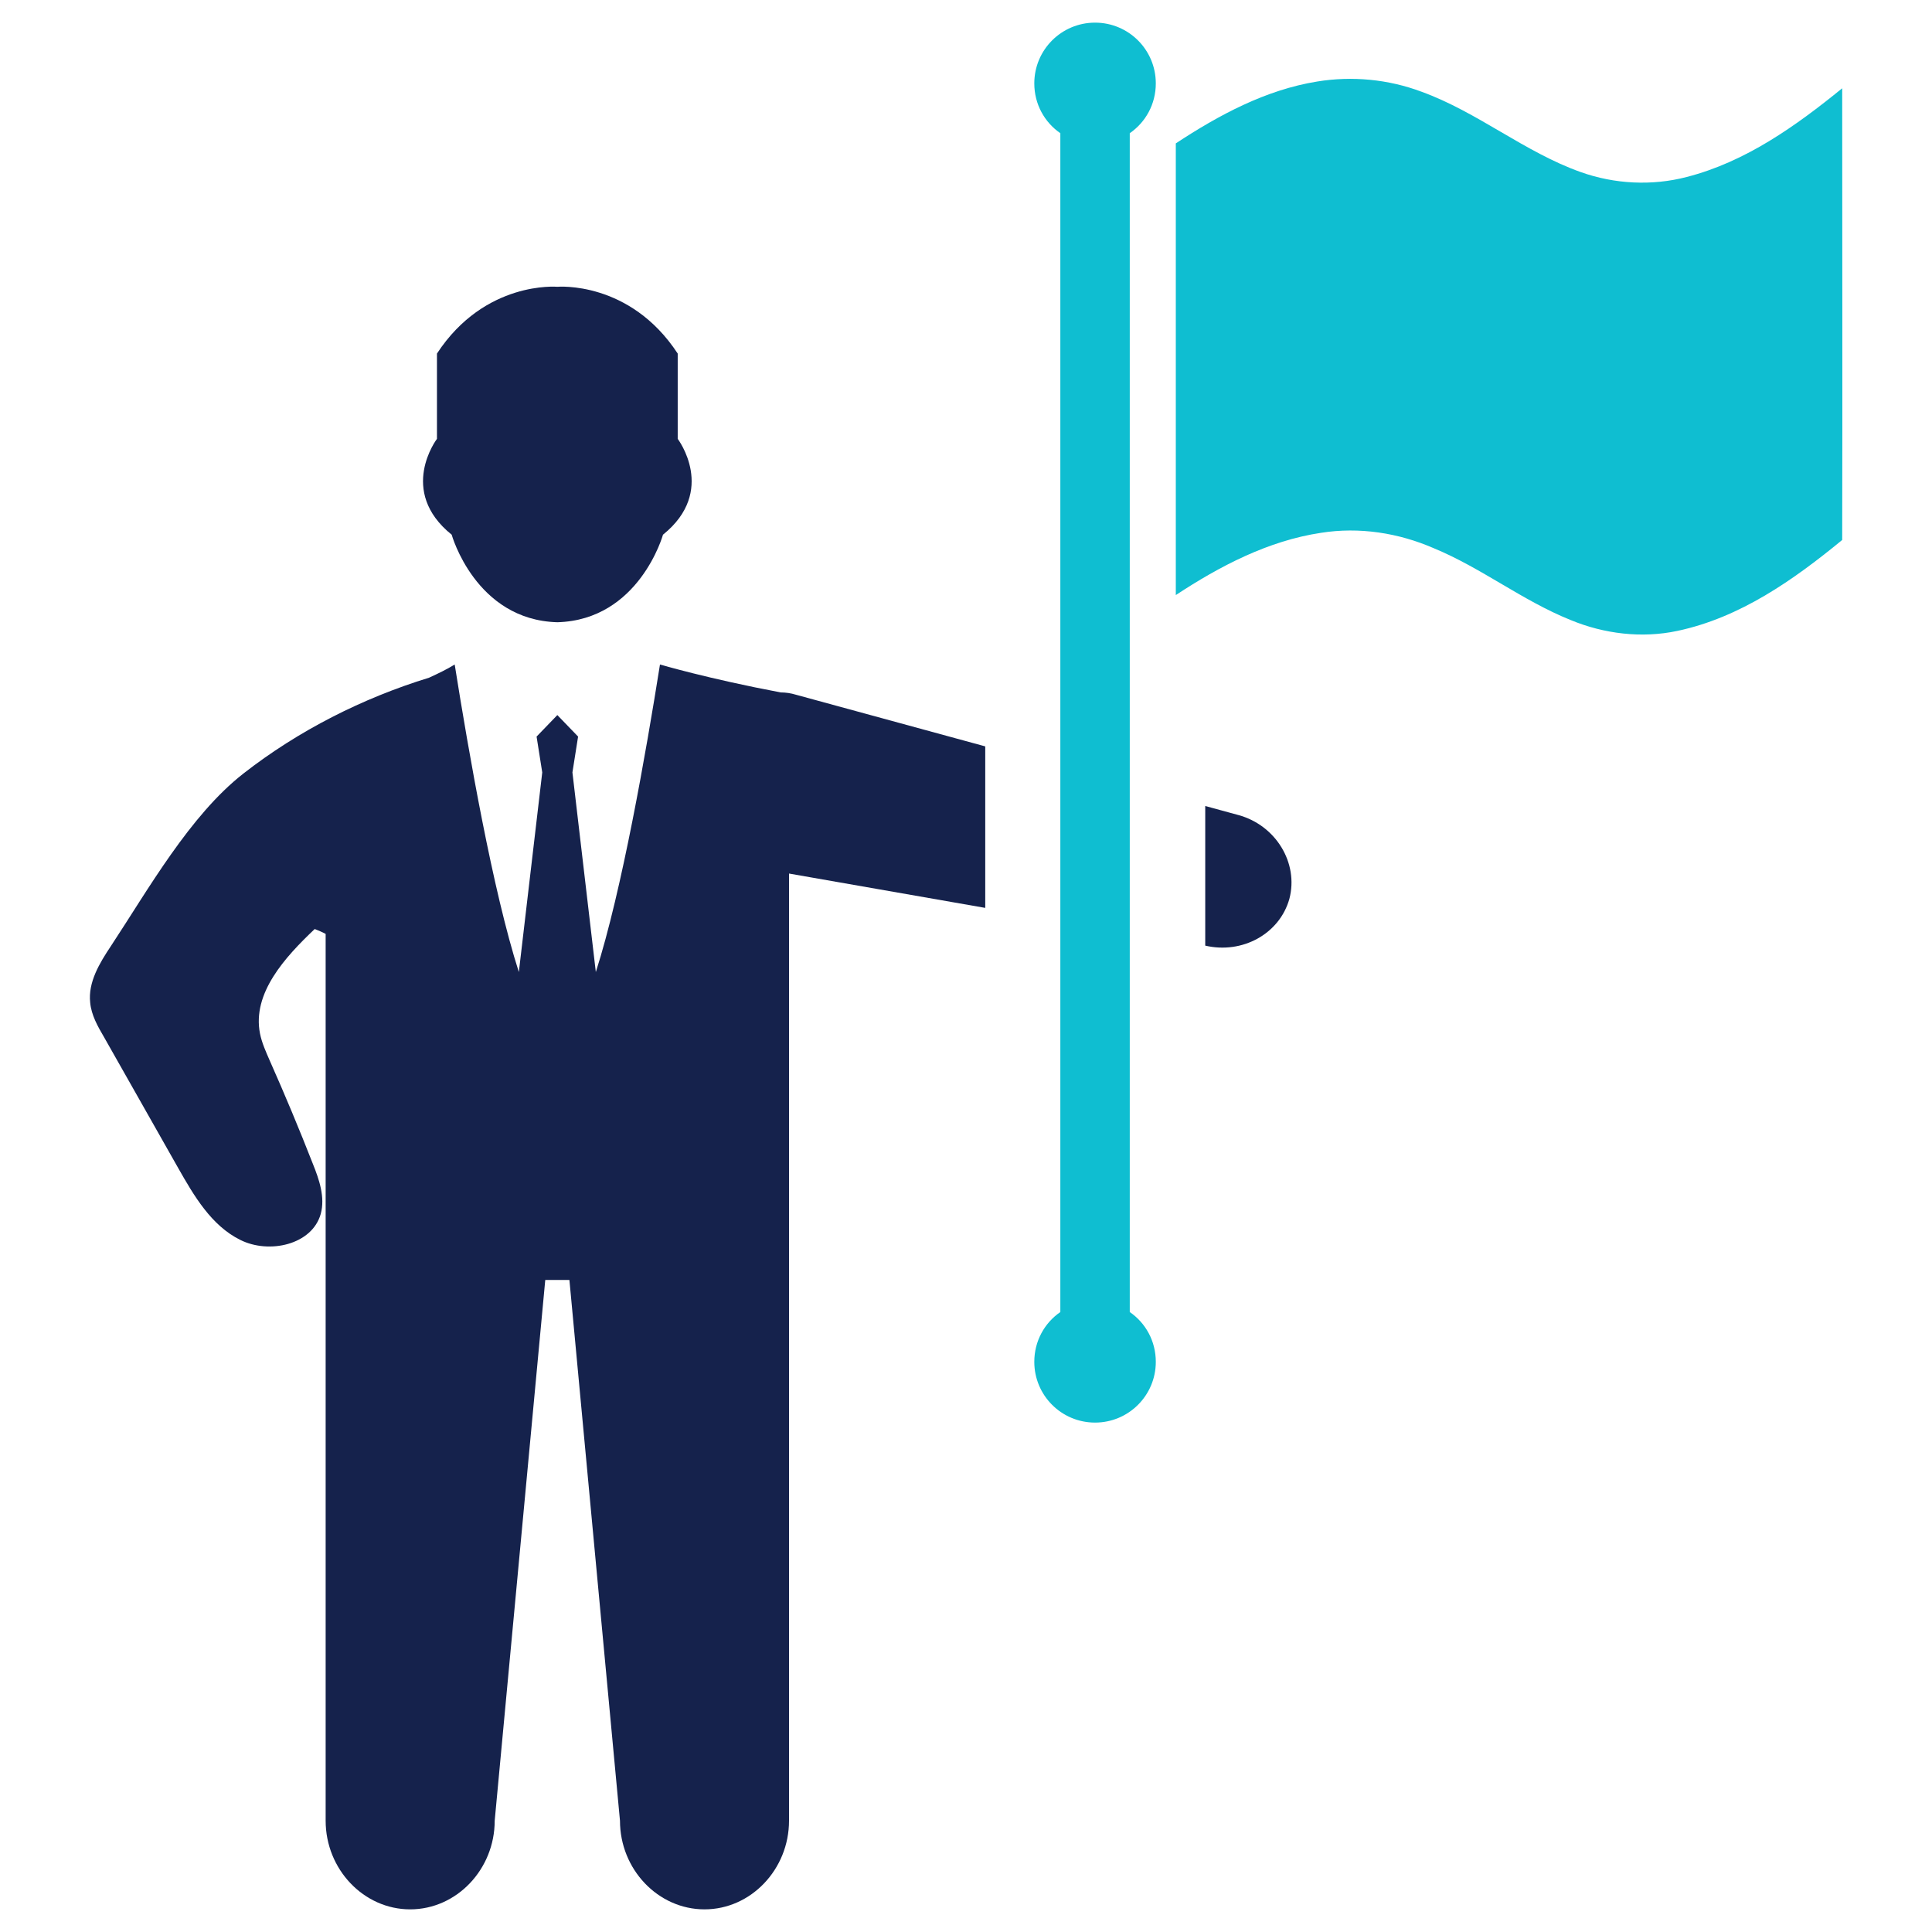
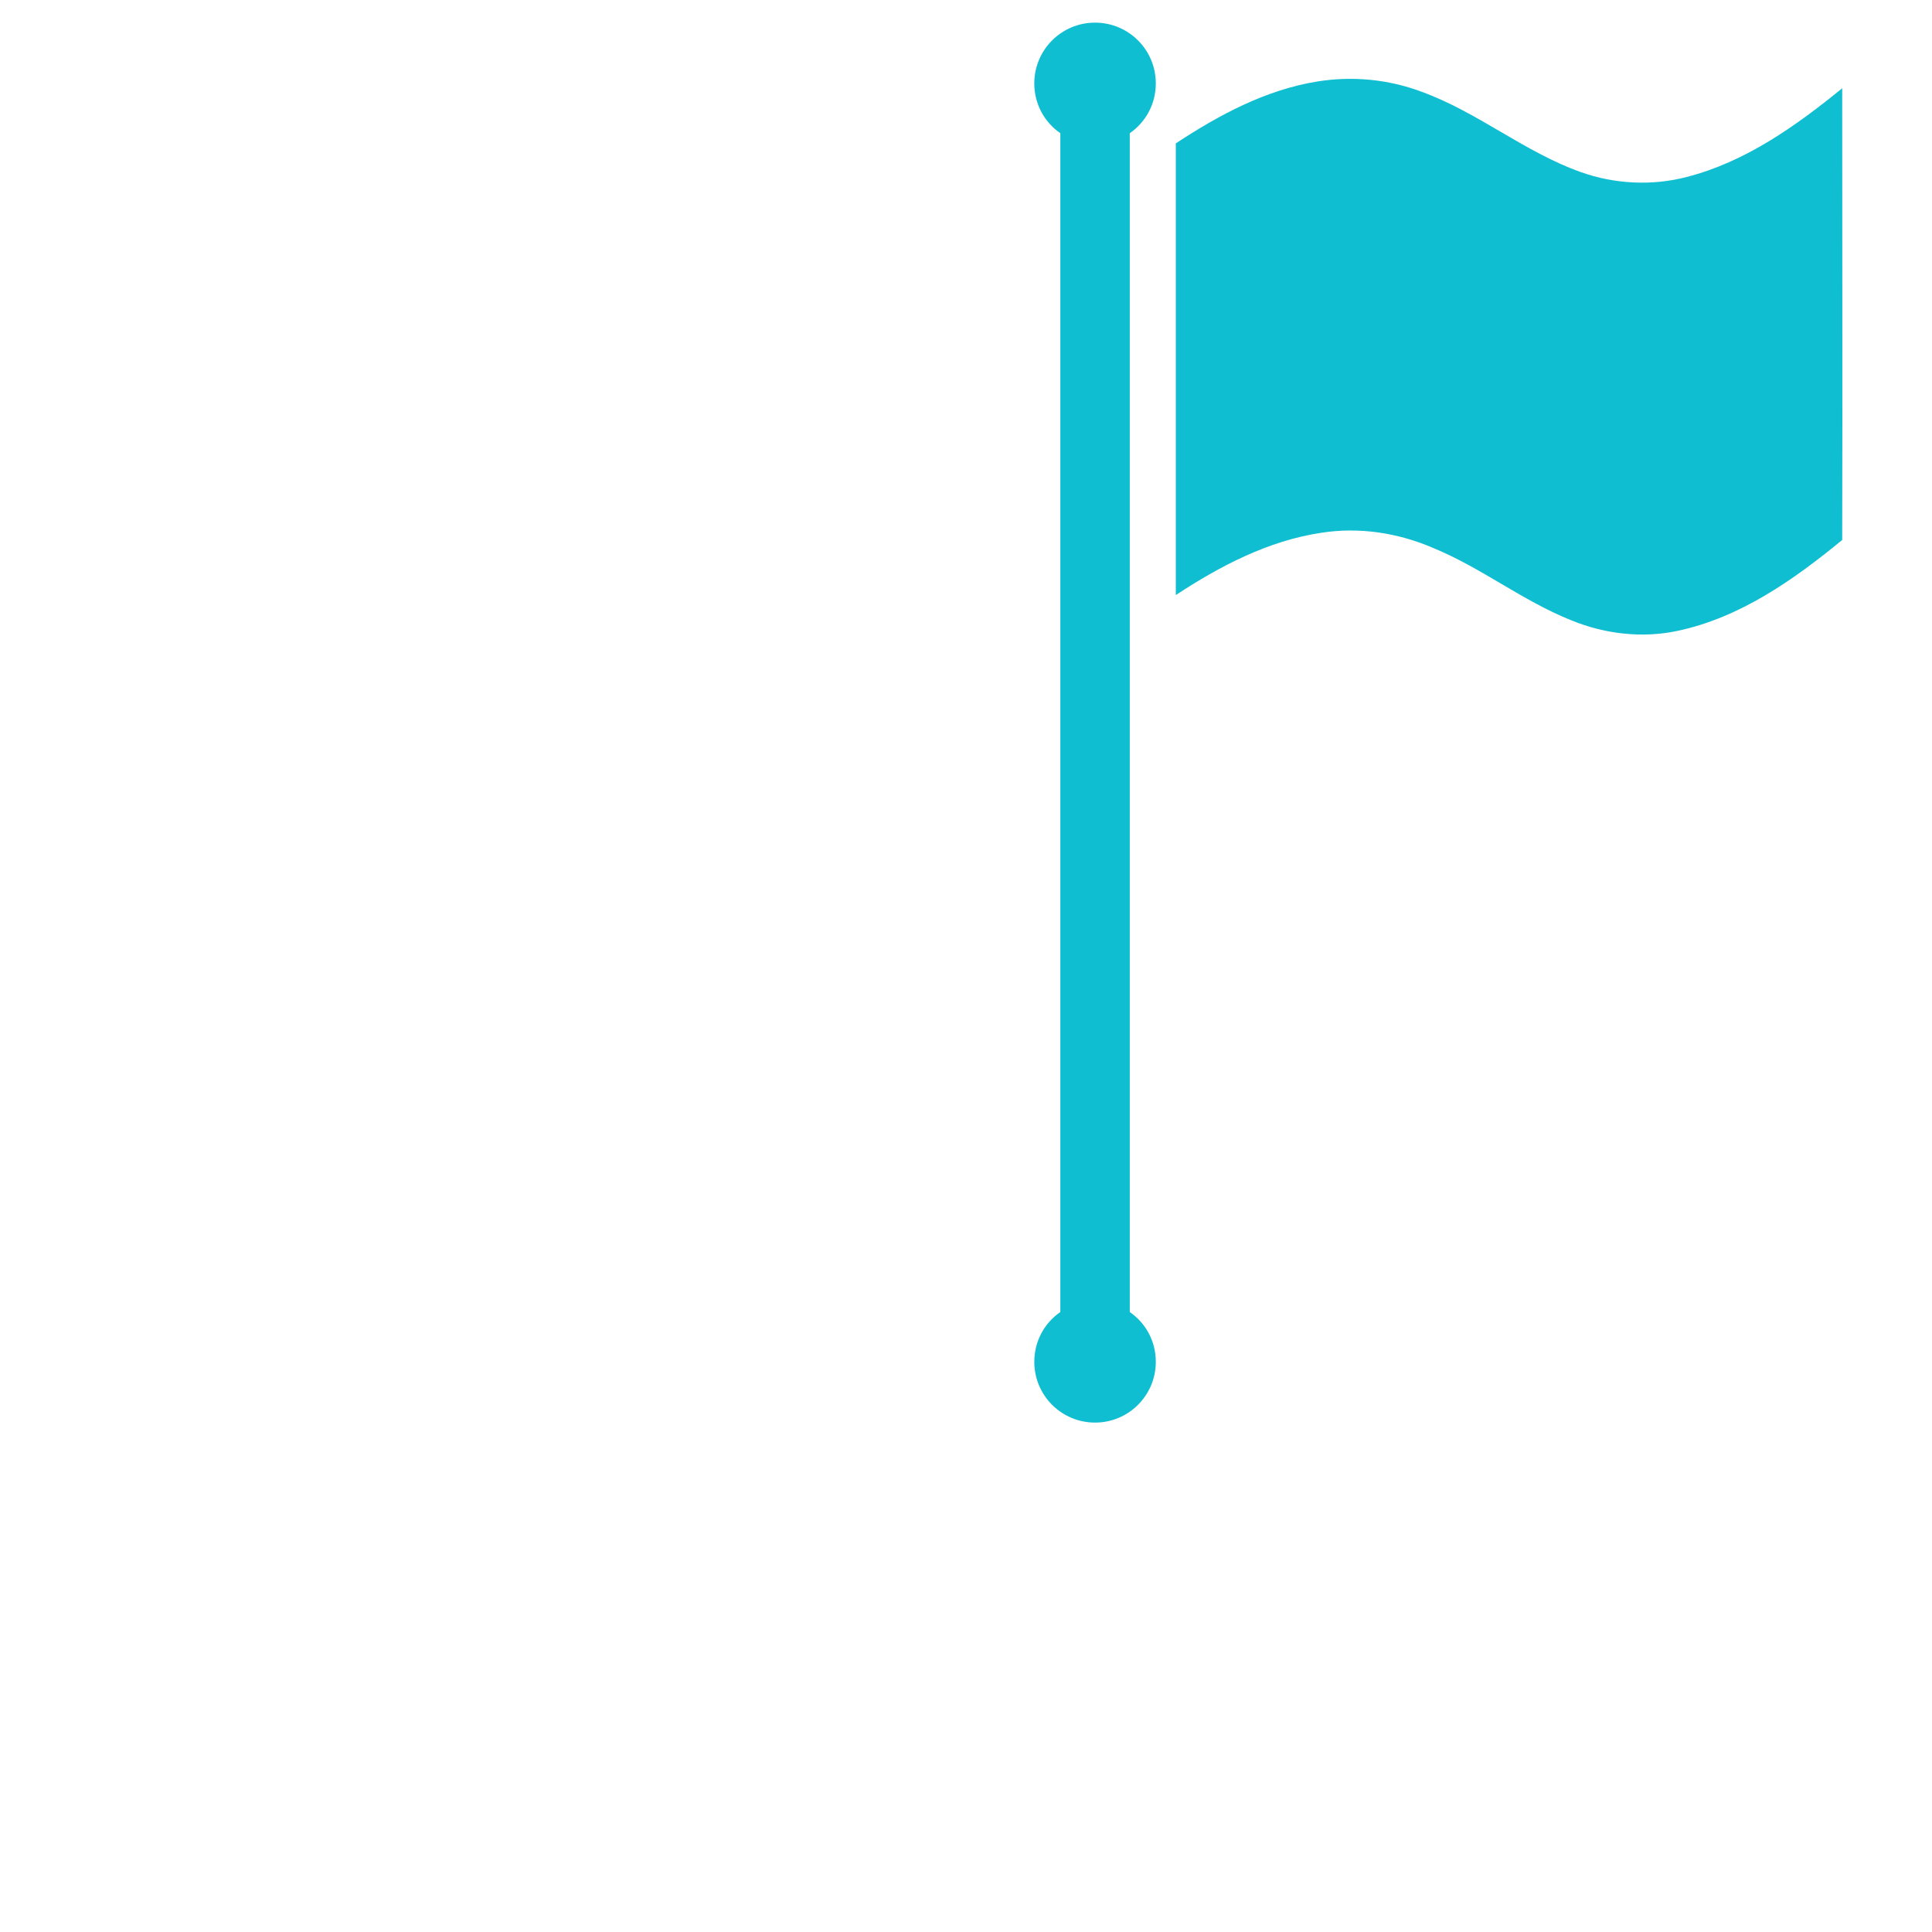
<svg xmlns="http://www.w3.org/2000/svg" version="1.1" id="Layer_1" x="0px" y="0px" viewBox="0 0 512 512" style="enable-background:new 0 0 512 512;" xml:space="preserve">
  <style type="text/css">
	.st0{fill-rule:evenodd;clip-rule:evenodd;fill:#15224C;}
	.st1{fill:#0FBED1;}
</style>
  <g>
-     <path class="st0" d="M147.7,164.9c21.7-0.6,28-23.2,28-23.2c14.4-11.6,3.9-25.4,3.9-25.4V93.7C166.9,74.3,147.7,76,147.7,76   s-19.2-1.7-31.9,17.7v22.6c0,0-10.5,13.8,3.9,25.4C119.7,141.7,126,164.3,147.7,164.9z" />
    <path class="st1" d="M488.2,23.4c-12.3,10-25.6,19.5-41.2,23.5c-9.2,2.4-19.1,1.9-28.1-1.3c-14.9-5.3-27.3-15.9-42.2-21.3   c-8.8-3.3-18.4-4.2-27.6-2.7c-13.7,2.2-26.1,8.9-37.5,16.4c0,39.9,0,79.8,0,119.7c11.7-7.7,24.5-14.4,38.5-16.5   c10.1-1.6,20.5,0,29.9,4.1c12.6,5.2,23.5,13.9,36.2,19c8.9,3.7,18.9,4.9,28.3,2.9c16.6-3.5,30.8-13.5,43.7-24.1   C488.3,103.2,488.2,63.3,488.2,23.4z" />
    <path class="st1" d="M299.4,250.4v-15.2V110.7V72.5V35.3c4.2-2.9,6.9-7.7,6.9-13.2c0-8.9-7.2-16.1-16.1-16.1   c-8.9,0-16.1,7.2-16.1,16.1c0,5.5,2.7,10.3,6.9,13.2v37.2v38.3v124.4v15.2v97.3c-4.2,2.9-6.9,7.7-6.9,13.2   c0,8.9,7.2,16.1,16.1,16.1c8.9,0,16.1-7.2,16.1-16.1c0-5.5-2.7-10.3-6.9-13.2V250.4z" />
    <g>
-       <path class="st0" d="M261.1,197.8l-50.2-13.7c-1.3-0.4-2.7-0.6-4-0.6c-19.1-3.6-32-7.4-32-7.4c-3.7,23.3-10.1,60-17,81.5    l-6.2-52.9l1.5-9.5l-5.5-5.7l-5.5,5.7l1.5,9.5l-6.2,52.9c-6.9-21.5-13.3-58.2-17-81.5c-2.1,1.3-4.4,2.4-6.8,3.5    C96.1,185,79.1,193.6,64.5,205c-14.2,11.1-25.2,30.7-35.1,45.7c-3,4.5-6.1,9.6-5.5,15c0.3,3.3,2,6.3,3.7,9.2    c6.5,11.5,13.1,23.1,19.6,34.6c4.2,7.4,8.8,15.3,16.5,19.1c7.6,3.8,19,1.3,21.3-6.9c1.2-4.4-0.4-9.1-2.1-13.3    c-3.6-9.2-7.4-18.3-11.4-27.3c-1-2.3-2.1-4.7-2.6-7.2c-2.1-10.7,6.6-20.2,14.5-27.7c1,0.4,2,0.8,2.9,1.3v53.7v29.3v8.7v143.3    c0,12.9,10.1,23.5,22.4,23.5c12.3,0,22.4-10.6,22.4-23.5l13.4-143.3h6.4l13.4,143.3c0,12.9,10.1,23.5,22.4,23.5    c12.3,0,22.4-10.6,22.4-23.5V339.2v-8.7v-29.3v-26.6v-43.1l52,9.1V197.8z" />
-       <path class="st0" d="M328.2,216l-8.8-2.4v37c9.8,2.3,19.7-3.1,22.3-12.4v0C344.2,228.7,338.1,218.7,328.2,216z" />
-     </g>
+       </g>
  </g>
</svg>